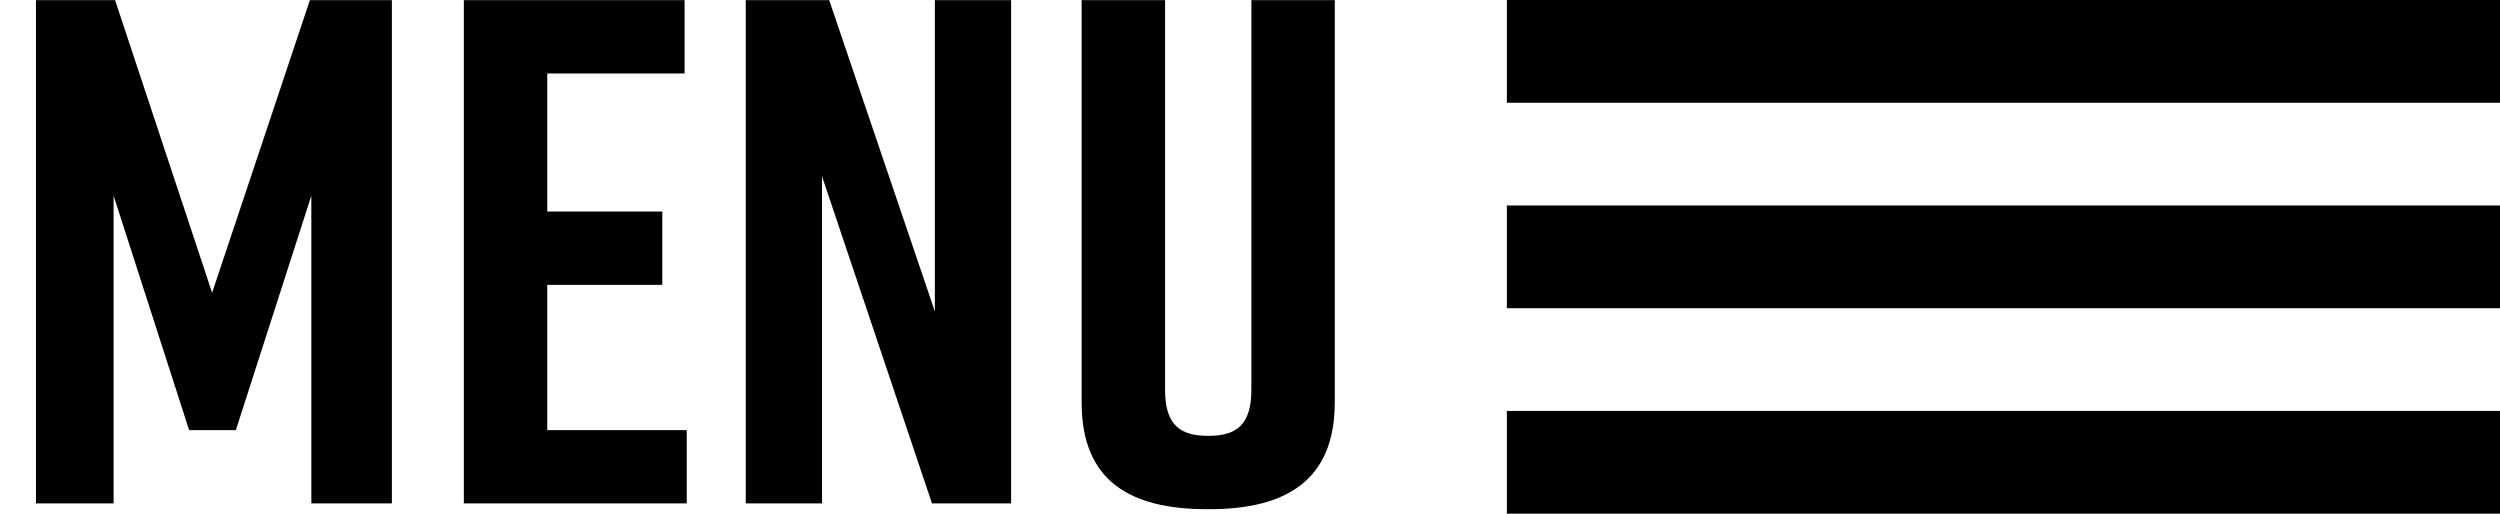
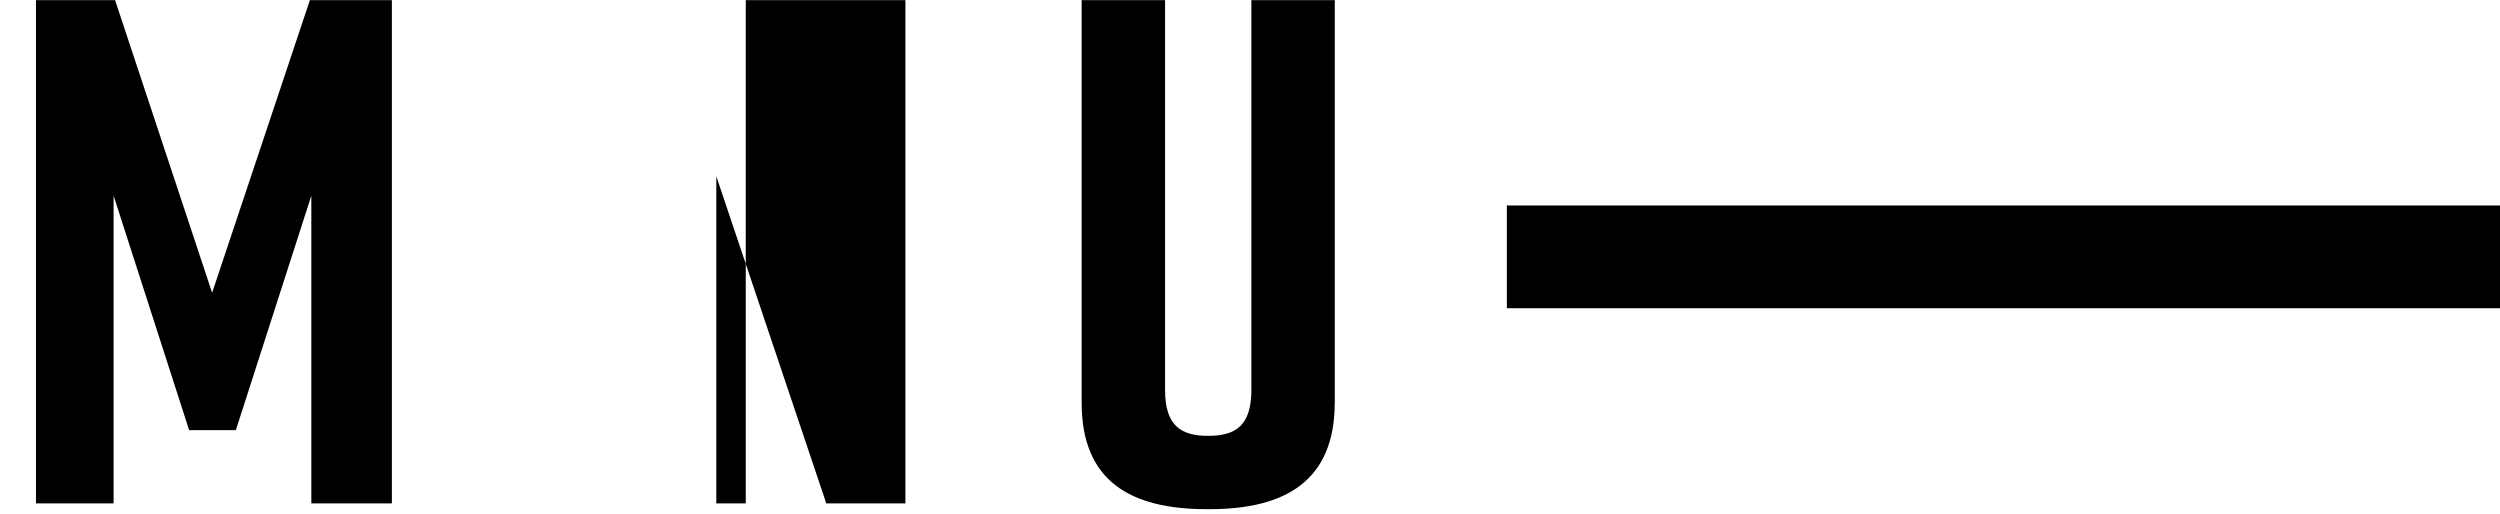
<svg xmlns="http://www.w3.org/2000/svg" version="1.1" id="Calque_1" x="0px" y="0px" width="73px" height="15px" viewBox="0 0 73 15" enable-background="new 0 0 73 15" xml:space="preserve">
  <g>
    <path d="M6.887,12.559H5.522L3.317,5.714V14.7H1.05V0.003h2.31l2.834,8.546l2.855-8.546h2.394V14.7H9.091V5.714L6.887,12.559z" />
-     <path d="M13.544,14.7V0.003h6.446v2.142h-4.01v4.031h3.359v2.142H15.98v4.241h4.073V14.7H13.544z" />
-     <path d="M21.776,14.7V0.003h2.436l3.086,9.091V0.003h2.226V14.7h-2.31l-3.212-9.553V14.7H21.776z" />
+     <path d="M21.776,14.7V0.003h2.436V0.003h2.226V14.7h-2.31l-3.212-9.553V14.7H21.776z" />
    <path d="M38.974,11.761c0,2.268-1.428,3.107-3.653,3.107h-0.084c-2.226,0-3.653-0.819-3.653-3.107V0.003h2.436v11.38   c0,1.05,0.462,1.344,1.26,1.344s1.26-0.294,1.26-1.344V0.003h2.436V11.761z" />
  </g>
-   <rect x="44" width="29" height="3" />
-   <rect x="44" y="12" width="29" height="3" />
  <rect x="44" y="6" width="29" height="3" />
</svg>